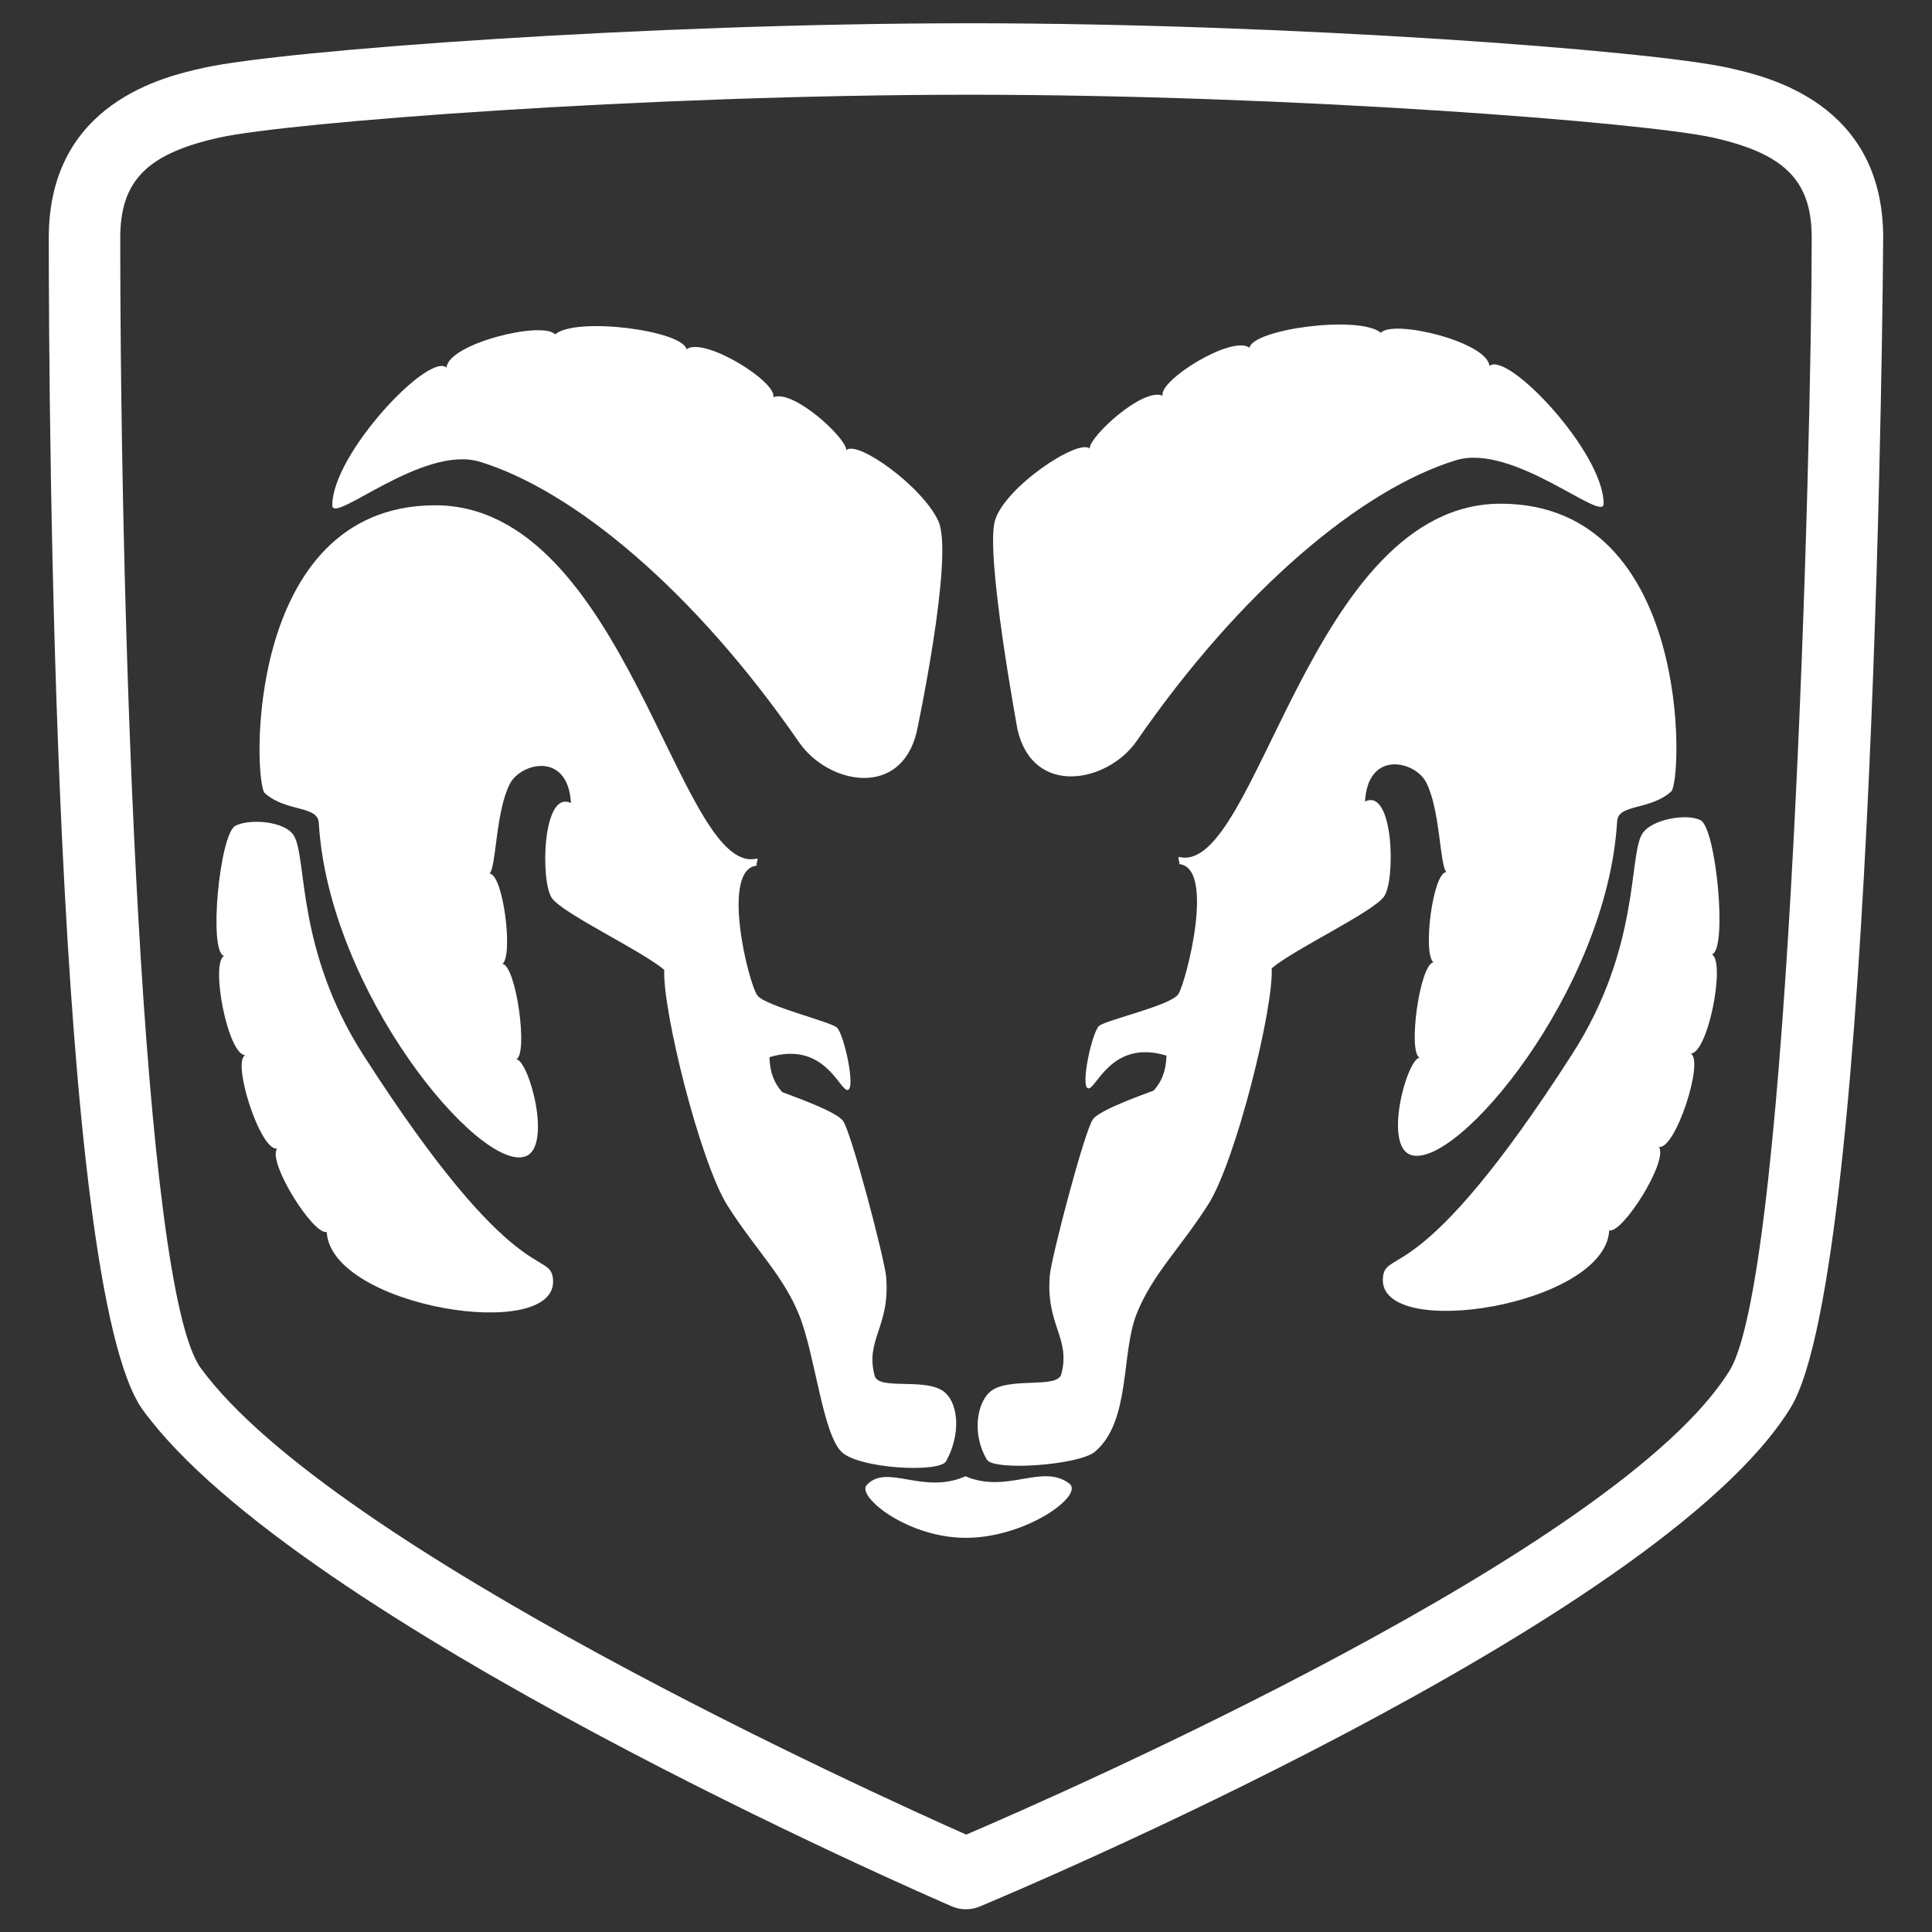
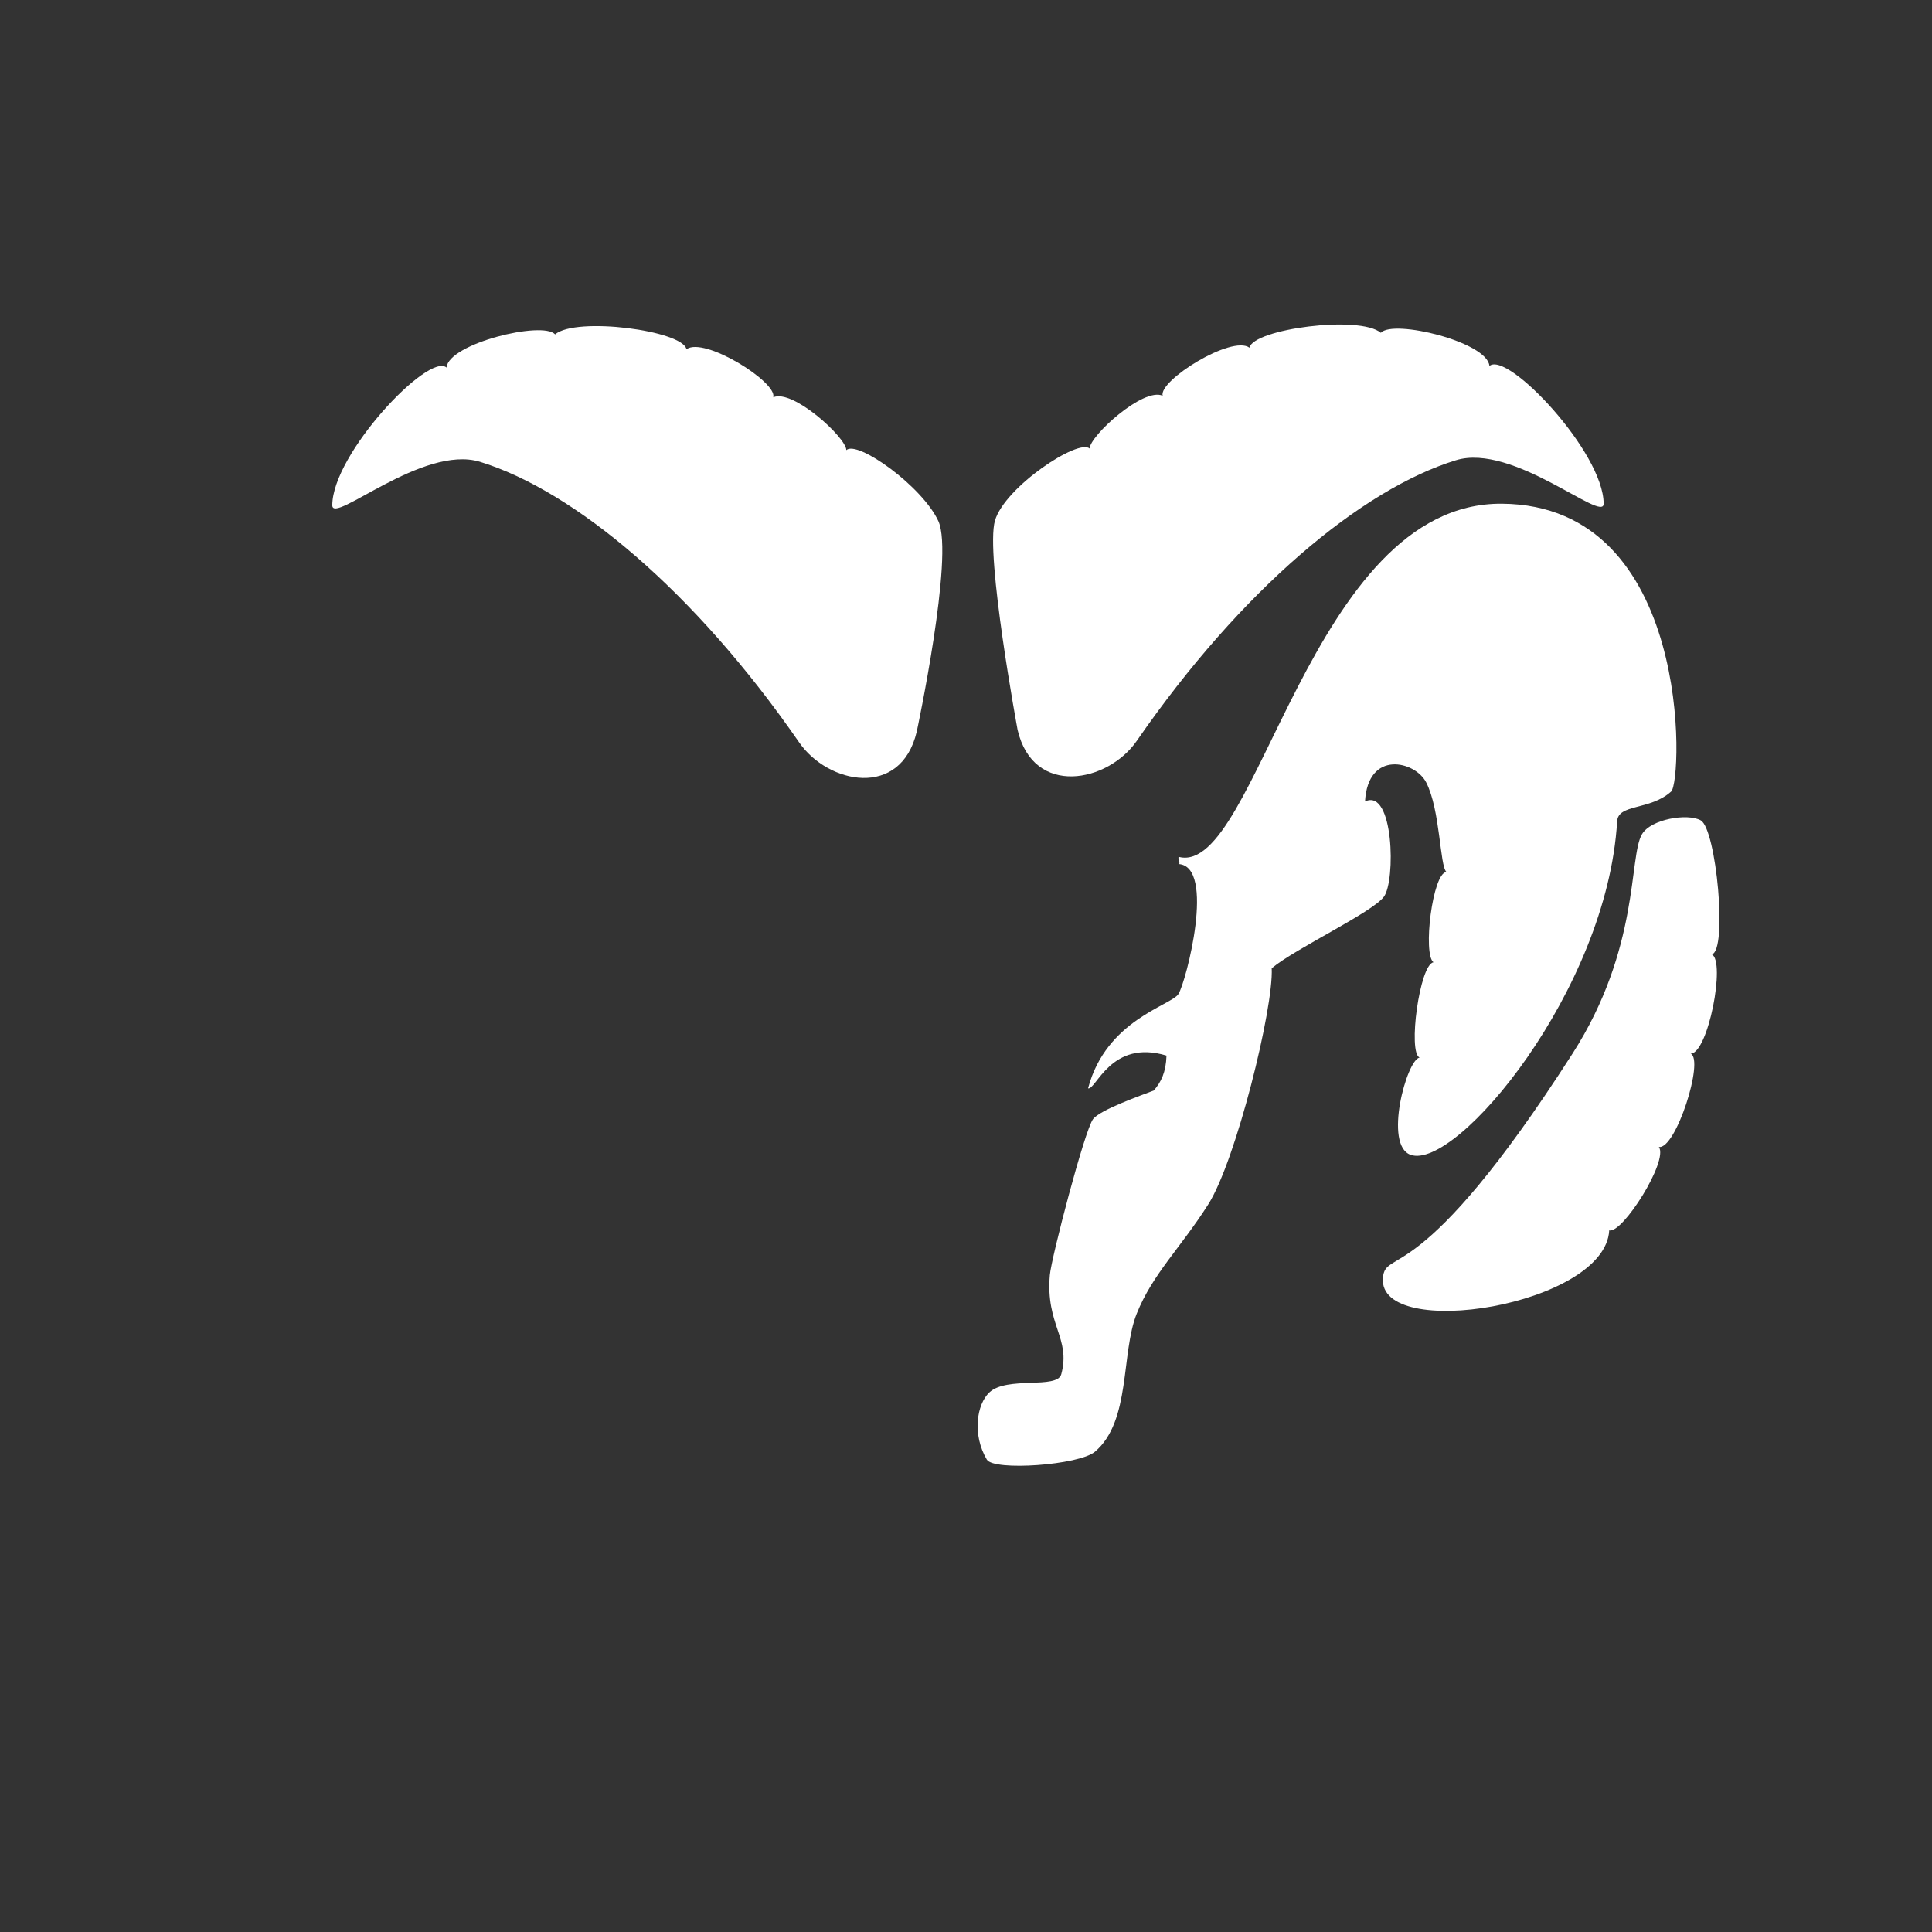
<svg xmlns="http://www.w3.org/2000/svg" width="1322" height="1322" viewBox="0 0 1322 1322" fill="none">
  <rect x="0" y="0" width="1322" height="1322" fill="#333333" stroke="none" />
-   <path fill-rule="evenodd" clip-rule="evenodd" d="M663.708 15.922C881.496 15.922 1128.57 34.405 1182.51 46.388L1182.53 46.393C1208.78 52.233 1288.61 69.99 1288.6 162.644C1288.6 169.622 1283.87 868.006 1225.19 963.352C1135.14 1109.67 689.318 1296.68 670.38 1304.57C667.353 1305.83 664.101 1306.47 660.821 1306.45C657.54 1306.43 654.297 1305.75 651.286 1304.45C633.069 1296.57 203.812 1109.95 97.863 964.965C36.492 880.976 33.383 281.877 33.383 162.636C33.383 69.979 113.198 52.229 139.451 46.391L139.466 46.388C193.404 34.405 442.817 15.922 663.708 15.922ZM661.162 1255.36C726.637 1227.31 1108.42 1059.81 1183.55 937.727C1225.03 870.294 1239.69 301.825 1239.69 162.637C1239.69 123.674 1221.32 105.112 1171.91 94.124C1125.59 83.833 884.856 64.825 663.715 64.825C439.379 64.825 196.403 83.833 150.085 94.124C100.666 105.112 82.293 123.681 82.293 162.637C82.293 432.555 97.236 881.219 137.351 936.105C227.339 1059.26 597.027 1226.91 661.162 1255.36Z" fill="white" />
  <path fill-rule="evenodd" clip-rule="evenodd" d="M680.82 356.208C687.61 333.12 738.079 299.85 745.59 306.938C745.621 298.401 782.306 264.811 795.581 270.802C792.55 260.487 842.877 229.011 854.978 237.916C857.562 225.095 930.438 215.446 944.88 227.734C953.197 218.289 1017.86 233.953 1019.16 250.447C1031.32 239.772 1097.26 309.476 1097.32 344.664C1097.35 358.229 1035.34 302.92 996.257 314.919C931.597 334.765 849.284 403.607 777.818 506.988C758.16 535.441 707.174 545.709 696.319 499.524C696.319 499.532 674.03 379.305 680.82 356.208Z" fill="white" />
-   <path fill-rule="evenodd" clip-rule="evenodd" d="M675.252 998.752C665.133 981.647 668.336 961.018 676.92 952.849C688.895 941.454 723.394 950.782 726.19 940.334C732.887 915.444 715.359 906.727 718.374 872.432C719.431 860.441 742.144 773.476 747.924 765.785C752.787 759.316 781.804 749.174 789.488 746.205C794.461 740.441 797.821 733.862 798.189 722.31C760.149 710.758 749.96 746.08 744.525 744.717C739.089 743.355 747.321 706.059 752.082 701.994C756.821 697.914 801.337 688.03 806.342 680.198C811.605 671.936 832.148 592.575 806.342 591.22C808.409 591.682 805.01 585.957 807.015 586.427C860.358 598.919 896.408 343.631 1027.76 344.657C1158.2 345.676 1151.39 534.58 1143.51 541.629C1128.89 554.716 1107.27 549.876 1106.55 562.007C1099.76 677.473 996.523 801.099 965.274 790.22C946.595 783.72 962.564 725.028 971.391 723.665C963.238 720.266 971.391 659.82 980.906 658.457C973.427 653.022 980.217 597.329 989.733 596.648C985.128 592.427 985.621 554.285 975.863 535.324C968.352 520.726 935.998 512.886 934.04 548.427C953.73 538.919 955.092 602.765 946.932 613.635C938.779 624.506 886.477 648.957 870.187 662.53C871.55 689.714 845.728 794.309 826.712 824.203C807.697 854.074 788.673 871.742 777.81 898.911C766.932 926.08 773.91 972.398 749.279 993.324C738.385 1002.58 679.951 1006.71 675.252 998.752Z" fill="white" />
+   <path fill-rule="evenodd" clip-rule="evenodd" d="M675.252 998.752C665.133 981.647 668.336 961.018 676.92 952.849C688.895 941.454 723.394 950.782 726.19 940.334C732.887 915.444 715.359 906.727 718.374 872.432C719.431 860.441 742.144 773.476 747.924 765.785C752.787 759.316 781.804 749.174 789.488 746.205C794.461 740.441 797.821 733.862 798.189 722.31C760.149 710.758 749.96 746.08 744.525 744.717C756.821 697.914 801.337 688.03 806.342 680.198C811.605 671.936 832.148 592.575 806.342 591.22C808.409 591.682 805.01 585.957 807.015 586.427C860.358 598.919 896.408 343.631 1027.76 344.657C1158.2 345.676 1151.39 534.58 1143.51 541.629C1128.89 554.716 1107.27 549.876 1106.55 562.007C1099.76 677.473 996.523 801.099 965.274 790.22C946.595 783.72 962.564 725.028 971.391 723.665C963.238 720.266 971.391 659.82 980.906 658.457C973.427 653.022 980.217 597.329 989.733 596.648C985.128 592.427 985.621 554.285 975.863 535.324C968.352 520.726 935.998 512.886 934.04 548.427C953.73 538.919 955.092 602.765 946.932 613.635C938.779 624.506 886.477 648.957 870.187 662.53C871.55 689.714 845.728 794.309 826.712 824.203C807.697 854.074 788.673 871.742 777.81 898.911C766.932 926.08 773.91 972.398 749.279 993.324C738.385 1002.58 679.951 1006.71 675.252 998.752Z" fill="white" />
  <path fill-rule="evenodd" clip-rule="evenodd" d="M1123.54 570.848C1129.64 560.432 1154.71 556.312 1163.76 561.34C1174.39 567.253 1182.23 650.318 1171.36 653.036C1180.88 657.876 1168.84 720.883 1156.83 720.962C1166.35 725.042 1146.64 786.843 1135.1 784.807C1141.89 794.323 1109.97 844.588 1101.14 841.862C1098.42 893.49 942.757 918.129 946.282 874.459C947.981 853.438 971.258 884.342 1076.01 720.954C1122.21 648.901 1114.4 586.426 1123.54 570.848ZM642.107 356.615C631.237 332.838 586.626 300.931 579.116 308.018C579.077 299.482 542.4 265.891 529.117 271.874C532.14 261.56 481.828 230.083 469.728 238.996C467.136 226.167 394.26 216.526 379.818 228.807C371.501 219.362 306.848 235.025 305.548 251.519C293.378 240.844 227.441 310.548 227.371 345.737C227.347 359.302 289.368 303.993 328.433 315.991C393.093 335.837 475.414 404.679 546.88 508.068C566.538 536.513 616.427 546.781 627.305 500.596C627.305 500.612 652.978 380.385 642.107 356.615Z" fill="white" />
-   <path fill-rule="evenodd" clip-rule="evenodd" d="M647.409 999.84C657.528 981.396 655.696 961.432 647.104 953.264C635.121 941.868 601.311 951.87 598.507 941.422C591.811 916.532 609.331 907.831 606.331 873.52C605.282 861.529 582.554 774.564 576.774 766.873C571.91 760.388 542.893 750.262 535.21 747.293C530.245 741.545 526.885 734.966 526.509 723.398C564.548 711.846 574.738 747.168 580.173 745.805C585.608 744.442 577.377 707.147 572.623 703.082C567.869 699.002 524.042 688.445 518.364 681.286C512.271 673.611 492.55 593.663 518.364 592.308C516.288 592.77 519.687 587.045 517.69 587.515C464.347 600.007 428.289 344.719 296.933 345.745C166.493 346.763 173.315 535.668 181.194 542.717C195.816 555.804 217.432 550.964 218.145 563.095C224.935 678.561 328.175 802.187 359.424 791.308C378.103 784.808 362.141 726.1 353.315 724.753C361.468 721.354 353.315 660.908 343.807 659.545C351.279 654.11 344.488 598.417 334.98 597.736C339.586 593.514 339.092 555.373 348.851 536.404C356.361 521.814 388.723 513.974 390.681 549.507C370.976 539.991 369.629 603.845 377.782 614.715C385.927 625.586 438.228 650.037 454.534 663.61C453.171 690.794 478.985 795.389 498.001 825.267C517.017 855.154 536.032 872.823 546.903 899.991C557.868 927.403 562.943 981.615 576.108 993.731C588.404 1005.04 642.969 1007.95 647.409 999.84ZM662.345 1052.27C621.596 1052.96 585.835 1023.9 593.072 1016.15C607.052 1001.14 631.448 1023.08 660.645 1010.16C689.185 1022.39 712.939 1001.19 731.618 1015.06C742.222 1022.92 703.11 1051.61 662.345 1052.27Z" fill="white" />
-   <path fill-rule="evenodd" clip-rule="evenodd" d="M201.157 571.929C195.048 561.52 169.986 560.11 160.948 565.138C150.328 571.051 142.473 651.399 153.336 654.116C143.828 658.948 155.873 721.964 167.872 722.034C158.364 726.107 178.061 787.916 189.605 785.88C182.815 795.395 214.738 845.66 223.564 842.935C226.282 894.563 381.948 919.202 378.424 875.531C376.732 854.51 353.456 885.415 248.689 722.026C202.496 649.989 210.305 587.522 201.157 571.929Z" fill="white" />
</svg>